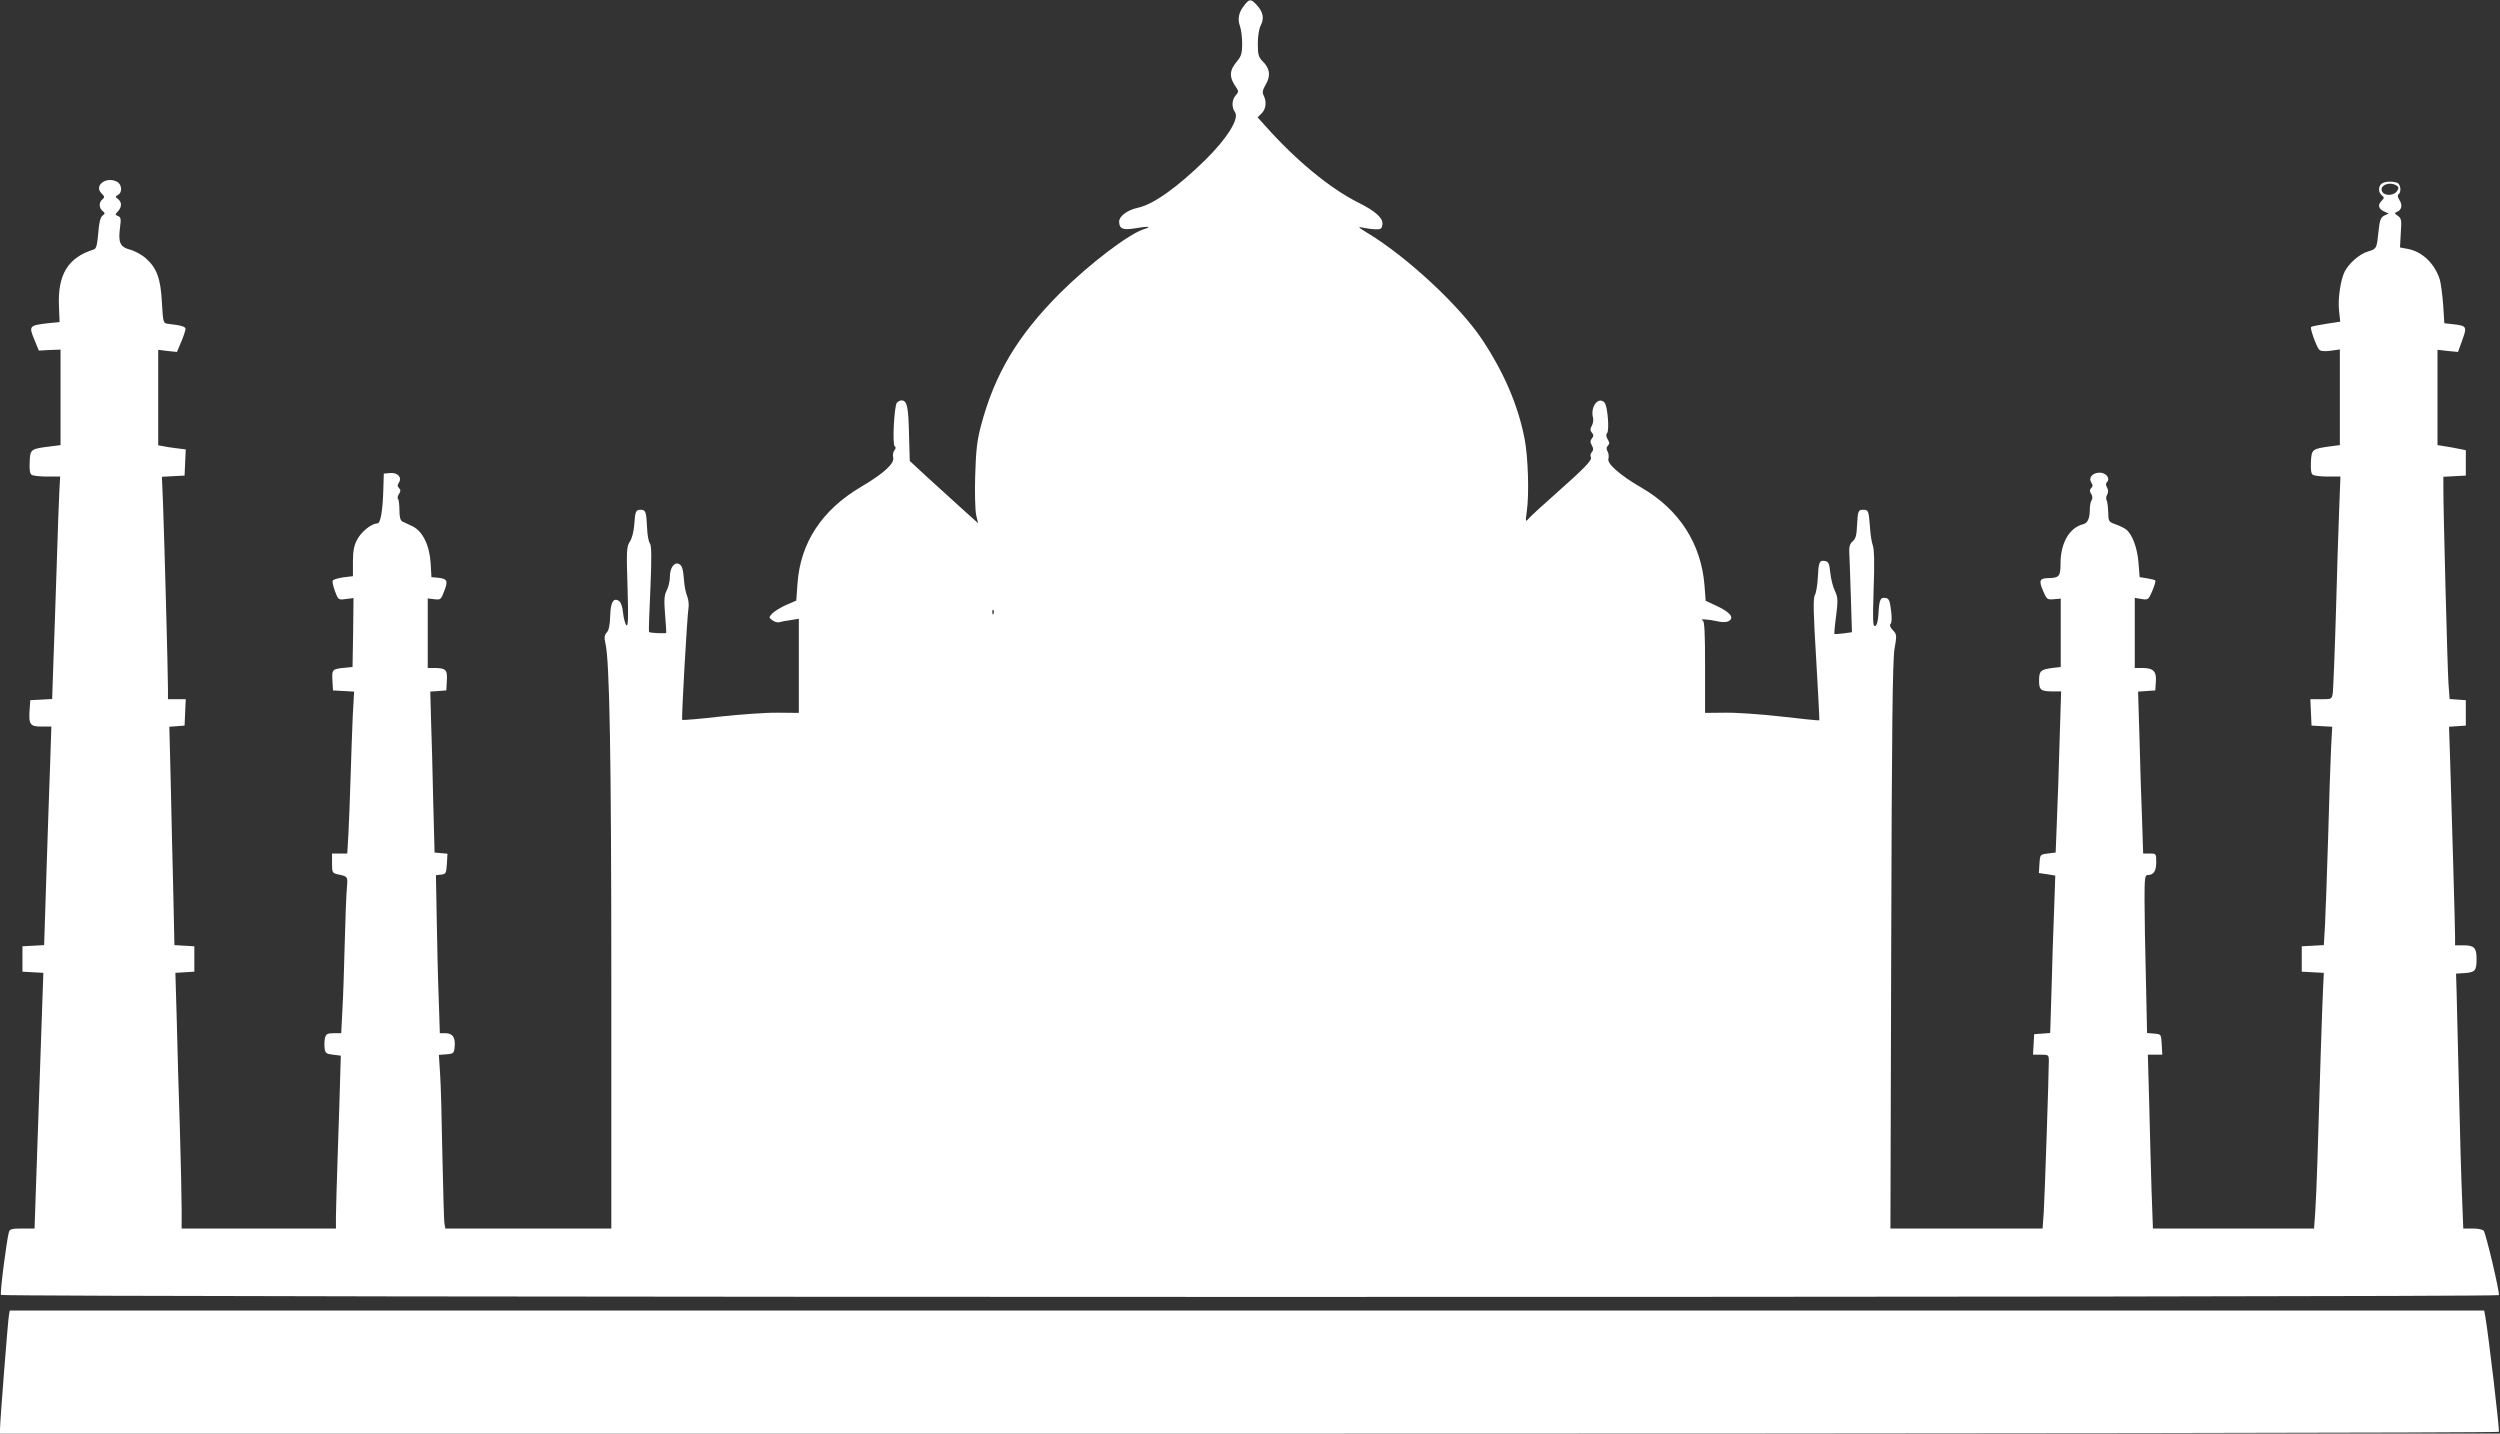
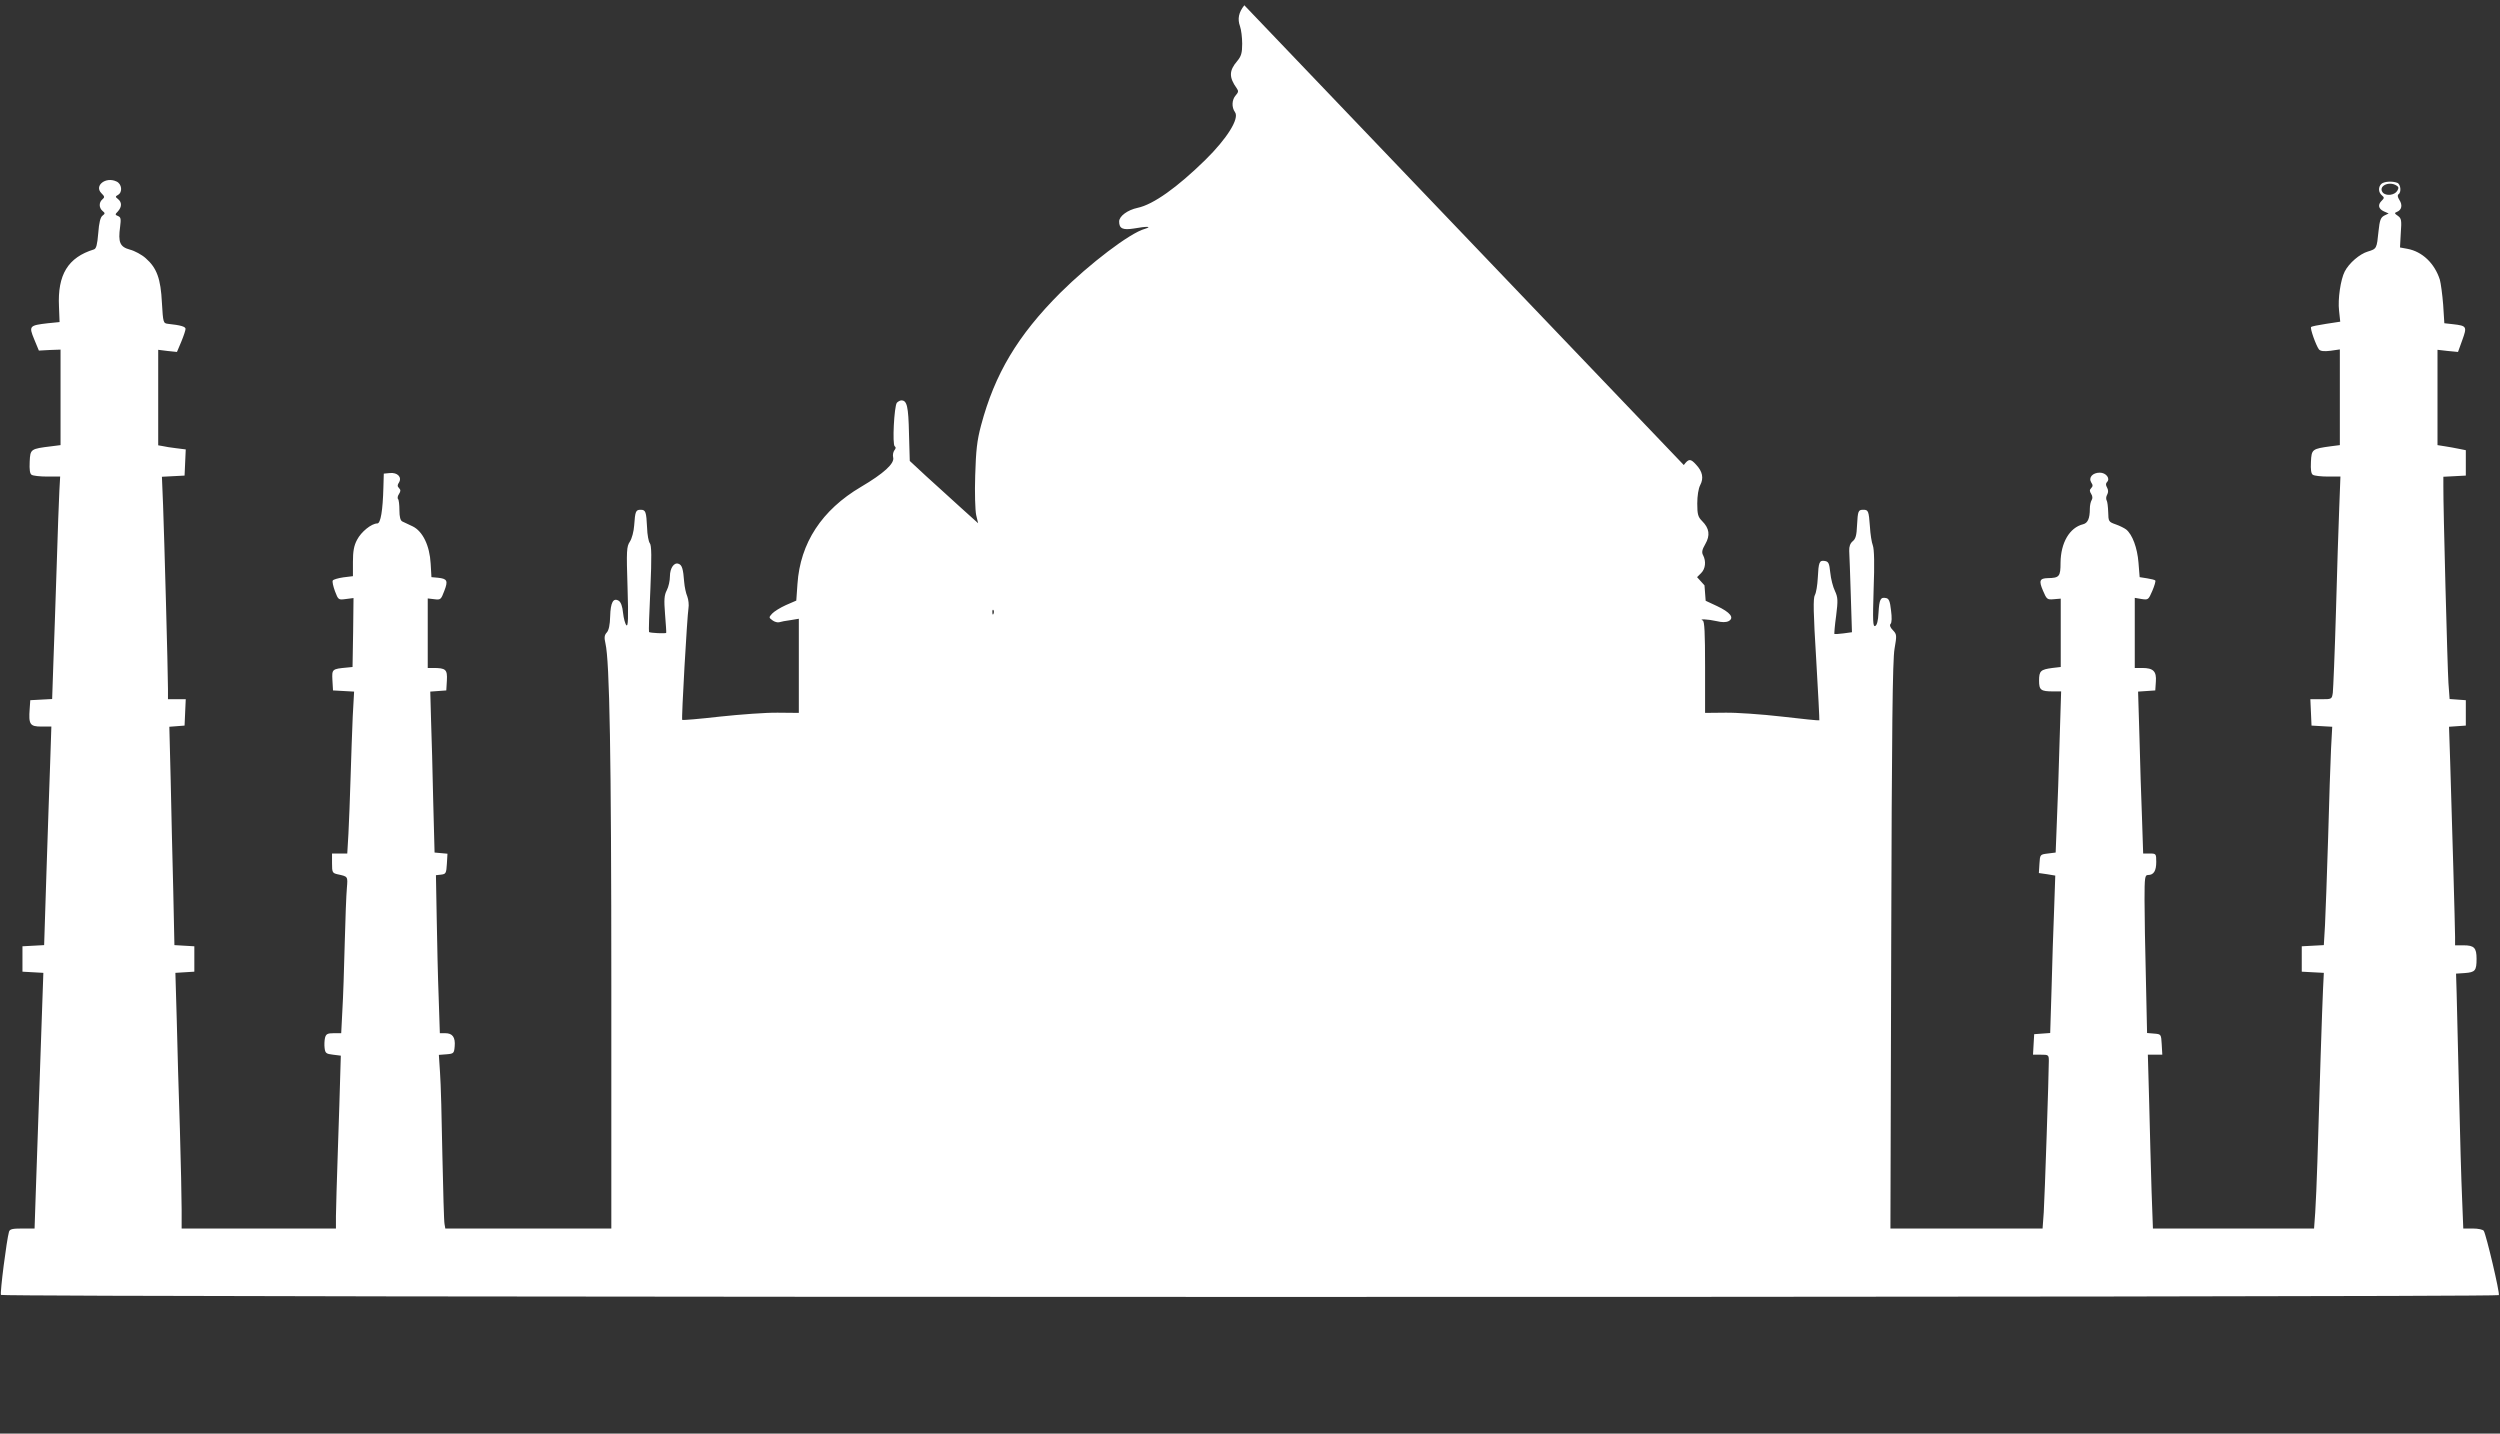
<svg xmlns="http://www.w3.org/2000/svg" version="1.0" width="1280pt" height="734pt" viewBox="0 0 1280 734" preserveAspectRatio="xMidYMid meet">
  <rect x="0" y="0" width="1280" height="734" fill="#333333" stroke="none" />
  <g transform="translate(0,734) scale(0.1,-0.1)" fill="#ffffff" stroke="none">
-     <path d="M6371 7313 c-29 -36 -36 -70 -22 -108 6 -17 11 -57 11 -89 0 -47 -5 -64 -25 -88 -43 -50 -43 -84 -3 -140 10 -14 9 -20 -5 -36 -20 -22 -22 -61 -4 -86 24 -32 -40 -135 -152 -245 -144 -141 -266 -228 -346 -245 -52 -11 -95 -43 -95 -70 0 -36 18 -45 75 -36 67 12 98 11 56 -2 -76 -21 -282 -178 -432 -327 -219 -219 -336 -416 -406 -679 -21 -79 -26 -127 -30 -257 -3 -88 0 -179 5 -202 l10 -42 -91 82 c-50 45 -128 117 -175 159 l-84 78 -4 141 c-3 138 -10 169 -39 169 -7 0 -17 -6 -23 -12 -14 -18 -24 -215 -11 -223 7 -5 6 -11 -2 -21 -6 -8 -9 -24 -6 -36 8 -31 -48 -82 -165 -151 -200 -118 -311 -287 -325 -497 l-6 -85 -53 -23 c-29 -13 -61 -33 -71 -44 -17 -19 -17 -20 2 -34 10 -8 26 -12 34 -10 9 3 35 8 59 11 l42 7 0 -241 0 -241 -107 1 c-60 1 -193 -9 -297 -20 -104 -12 -191 -19 -193 -17 -5 4 25 528 32 572 3 17 0 44 -6 60 -7 16 -14 49 -16 74 -5 67 -11 87 -28 93 -23 10 -45 -21 -45 -64 0 -22 -7 -54 -16 -71 -13 -25 -15 -48 -9 -122 4 -50 7 -93 6 -96 -1 -5 -83 -1 -88 4 -2 1 1 101 7 221 7 165 6 223 -3 234 -6 7 -13 43 -14 80 -4 81 -7 91 -33 91 -25 0 -28 -8 -33 -80 -2 -31 -12 -68 -22 -83 -17 -26 -18 -45 -12 -234 5 -159 3 -203 -6 -194 -6 6 -14 35 -17 63 -3 33 -11 55 -22 62 -28 17 -42 -8 -44 -80 -1 -43 -7 -71 -17 -82 -13 -14 -14 -26 -7 -57 21 -89 30 -573 30 -1752 l0 -1243 -425 0 -425 0 -4 23 c-3 12 -7 171 -11 352 -3 182 -8 371 -12 422 l-6 92 39 3 c37 3 39 5 42 41 4 46 -11 67 -48 67 l-28 0 -6 183 c-4 100 -8 282 -10 404 l-4 222 27 3 c24 3 26 7 29 55 l3 52 -33 3 -33 3 -7 265 c-3 146 -8 331 -11 412 l-4 147 41 3 41 3 3 51 c3 56 -5 64 -70 64 l-28 0 0 178 0 178 34 -4 c32 -4 34 -2 51 43 20 52 15 62 -33 67 l-33 3 -4 69 c-5 93 -41 166 -92 191 -21 10 -45 21 -53 25 -10 5 -15 23 -15 58 0 28 -3 53 -7 57 -4 4 -2 16 5 26 9 14 9 21 0 30 -9 9 -9 16 0 29 16 27 -8 52 -47 48 l-31 -3 -2 -70 c-3 -118 -14 -185 -31 -185 -30 0 -83 -43 -104 -84 -16 -30 -21 -59 -21 -113 l0 -73 -49 -6 c-27 -4 -51 -11 -54 -16 -4 -5 2 -30 11 -55 17 -45 18 -45 56 -40 l39 5 -2 -176 -3 -177 -30 -3 c-75 -7 -76 -8 -73 -65 l3 -52 54 -3 54 -3 -7 -127 c-3 -70 -8 -210 -11 -312 -3 -102 -8 -231 -11 -288 l-6 -102 -39 0 -39 0 0 -50 c0 -46 2 -50 27 -56 55 -12 54 -10 49 -71 -3 -32 -8 -159 -11 -283 -3 -124 -8 -278 -12 -342 l-6 -118 -38 0 c-32 0 -40 -4 -45 -24 -3 -13 -4 -37 -2 -52 3 -26 8 -30 43 -34 l40 -5 -3 -100 c-1 -55 -7 -226 -12 -380 -5 -154 -10 -308 -10 -342 l0 -63 -395 0 -395 0 0 98 c0 53 -4 239 -9 412 -6 173 -13 424 -16 557 l-7 242 48 3 49 3 0 65 0 65 -51 3 -51 3 -6 282 c-4 155 -10 407 -13 559 l-7 277 39 3 39 3 3 68 3 67 -46 0 -45 0 0 53 c0 86 -19 780 -25 939 l-6 147 58 3 58 3 3 67 3 67 -48 6 c-26 3 -58 8 -70 11 l-23 4 0 245 0 244 48 -6 48 -5 22 52 c12 29 22 59 22 66 0 12 -25 19 -90 26 -24 3 -25 5 -31 108 -6 123 -26 178 -83 228 -20 18 -57 38 -81 44 -51 14 -61 37 -50 117 5 40 4 49 -11 55 -15 6 -16 8 0 24 20 23 21 46 0 63 -14 11 -14 13 0 21 25 14 20 57 -8 69 -55 26 -115 -22 -77 -60 17 -17 18 -21 5 -32 -18 -15 -18 -43 1 -59 14 -11 13 -14 0 -24 -11 -8 -18 -36 -22 -90 -5 -59 -10 -79 -22 -83 -133 -41 -187 -129 -179 -293 l3 -79 -60 -6 c-95 -11 -98 -14 -70 -82 l24 -58 55 3 56 2 0 -244 0 -245 -47 -6 c-107 -13 -108 -14 -111 -79 -2 -41 1 -62 10 -67 7 -5 43 -9 80 -9 l66 0 -4 -72 c-2 -40 -9 -217 -14 -393 -6 -176 -13 -400 -17 -497 l-6 -177 -56 -3 -56 -3 -3 -44 c-6 -80 1 -91 60 -91 l51 0 -6 -182 c-4 -101 -12 -353 -19 -560 l-12 -377 -55 -3 -56 -3 0 -65 0 -65 54 -3 53 -3 -6 -172 c-9 -250 -24 -691 -32 -929 l-7 -208 -63 0 c-51 0 -64 -3 -68 -17 -12 -41 -47 -314 -41 -323 8 -13 12781 -14 12789 -1 6 10 -64 307 -77 329 -5 7 -29 12 -57 12 l-48 0 -6 152 c-4 84 -11 333 -16 553 -5 220 -11 445 -12 500 l-3 100 45 3 c53 4 60 12 60 73 0 56 -12 69 -67 69 l-43 0 0 43 c0 46 -16 607 -25 894 l-6 182 43 3 43 3 0 65 0 65 -42 3 -41 3 -6 82 c-5 76 -27 904 -26 1009 l0 47 58 3 57 3 0 65 0 65 -35 7 c-19 4 -52 10 -72 13 l-38 6 0 244 0 244 53 -6 52 -5 22 61 c25 69 23 73 -47 81 l-45 5 -6 95 c-4 52 -12 110 -17 128 -27 84 -90 144 -166 158 l-38 7 4 74 c5 66 3 75 -15 88 -18 12 -18 15 -5 20 25 10 30 35 13 61 -9 14 -11 25 -5 29 16 10 12 52 -6 59 -26 10 -69 7 -82 -6 -16 -16 -15 -43 3 -58 13 -11 13 -14 0 -27 -22 -21 -18 -42 10 -55 l25 -11 -23 -11 c-18 -10 -23 -23 -29 -80 -9 -89 -9 -90 -55 -104 -41 -12 -96 -59 -118 -102 -21 -41 -36 -141 -29 -201 l6 -56 -72 -11 c-40 -6 -74 -13 -77 -16 -7 -6 25 -95 40 -115 8 -9 25 -11 59 -7 l48 7 0 -245 0 -245 -47 -6 c-95 -13 -98 -15 -101 -80 -2 -40 1 -61 10 -66 7 -5 42 -9 77 -9 l64 0 -6 -157 c-4 -87 -11 -329 -17 -538 -6 -209 -14 -395 -16 -412 -5 -33 -5 -33 -60 -33 l-55 0 3 -67 3 -68 53 -3 53 -3 -6 -112 c-3 -62 -10 -267 -15 -457 -6 -190 -13 -391 -16 -447 l-6 -102 -56 -3 -57 -3 0 -65 0 -65 56 -3 57 -3 -4 -82 c-4 -80 -19 -537 -29 -887 -3 -96 -8 -212 -11 -257 l-6 -83 -413 0 -412 0 -7 193 c-3 105 -9 306 -12 445 l-7 252 37 0 37 0 -3 53 c-3 52 -3 52 -39 55 l-36 3 -6 277 c-4 152 -7 334 -7 405 0 116 2 127 18 127 29 0 42 21 42 67 0 42 -1 43 -34 43 l-33 0 -6 183 c-4 100 -10 286 -13 414 l-7 232 44 3 44 3 3 45 c4 53 -13 70 -70 70 l-38 0 0 179 0 180 35 -6 c34 -5 35 -4 55 42 11 26 18 50 15 53 -2 3 -22 8 -42 11 l-38 6 -6 75 c-6 75 -31 143 -63 169 -9 7 -33 19 -53 26 -37 13 -38 15 -39 63 -1 27 -4 54 -8 60 -4 7 -3 20 3 30 6 11 6 24 -1 36 -7 12 -7 21 0 28 18 18 -5 48 -37 48 -37 0 -59 -25 -44 -50 9 -13 9 -20 0 -29 -9 -9 -9 -16 0 -30 7 -11 8 -23 2 -32 -5 -8 -9 -27 -9 -44 0 -50 -11 -73 -34 -79 -70 -17 -115 -95 -116 -197 0 -71 -6 -78 -65 -79 -42 -1 -47 -13 -25 -64 19 -45 22 -47 55 -44 l36 3 0 -175 0 -175 -43 -5 c-60 -8 -68 -15 -68 -65 0 -48 9 -55 72 -55 l41 0 -8 -257 c-4 -142 -10 -328 -14 -413 l-6 -155 -40 -5 c-40 -5 -40 -5 -43 -52 l-3 -48 42 -6 42 -7 -6 -176 c-4 -97 -10 -278 -13 -403 l-7 -227 -41 -3 -41 -3 -3 -52 -3 -53 40 0 c39 0 41 -1 41 -32 0 -68 -21 -697 -26 -775 l-6 -83 -390 0 -389 0 4 1448 c3 1116 7 1464 17 1520 12 70 12 74 -9 96 -14 14 -17 26 -11 32 6 6 7 33 2 69 -5 47 -11 61 -26 63 -28 6 -34 -7 -38 -75 -2 -42 -8 -64 -17 -68 -12 -5 -13 24 -8 189 5 129 3 204 -4 223 -6 15 -13 59 -15 97 -6 80 -8 86 -34 86 -26 0 -28 -6 -32 -80 -2 -50 -7 -69 -22 -81 -13 -11 -19 -27 -18 -50 1 -19 5 -120 8 -225 l6 -191 -44 -6 c-23 -3 -44 -4 -46 -3 -1 2 2 44 9 93 10 80 9 94 -6 127 -10 20 -21 63 -24 94 -5 49 -9 57 -29 60 -27 4 -31 -6 -35 -88 -2 -36 -8 -75 -15 -87 -9 -16 -8 -88 7 -330 10 -169 17 -309 16 -311 -1 -2 -88 7 -191 19 -104 12 -235 21 -291 20 l-103 -1 0 234 c0 178 -3 236 -12 239 -23 9 26 7 70 -3 29 -7 49 -7 63 0 30 17 8 45 -60 77 l-58 27 -6 79 c-17 214 -130 389 -324 501 -106 61 -176 122 -168 147 3 10 2 27 -4 37 -7 13 -7 22 2 31 9 9 8 16 -2 32 -8 14 -9 25 -3 31 13 13 3 140 -13 157 -31 33 -73 -21 -59 -76 3 -12 1 -31 -6 -43 -9 -16 -9 -25 1 -36 9 -11 9 -17 0 -28 -9 -11 -10 -20 -1 -36 9 -16 9 -25 0 -35 -7 -8 -9 -19 -5 -25 9 -15 -30 -55 -180 -188 -66 -58 -128 -115 -138 -127 -17 -19 -17 -18 -10 35 13 90 7 279 -11 373 -33 170 -104 337 -217 508 -113 170 -380 420 -584 544 -54 33 -56 36 -25 29 19 -4 49 -8 65 -8 25 -1 30 3 33 25 4 32 -34 67 -122 111 -146 73 -320 216 -479 395 l-38 42 21 21 c22 22 26 60 10 91 -8 14 -6 28 11 57 26 45 21 81 -16 118 -21 21 -25 34 -25 90 0 39 6 77 15 94 19 36 12 70 -21 105 -29 32 -38 31 -63 -2z m5899 -923 c12 -7 12 -13 4 -27 -14 -23 -57 -28 -74 -9 -26 32 31 61 70 36z m-7183 -2192 c-3 -8 -6 -5 -6 6 -1 11 2 17 5 13 3 -3 4 -12 1 -19z" />
-     <path d="M46 608 c-5 -24 -46 -546 -46 -586 l0 -22 6394 0 c3641 0 6397 4 6400 9 5 7 -52 488 -69 589 l-6 32 -6334 0 -6335 0 -4 -22z" />
+     <path d="M6371 7313 c-29 -36 -36 -70 -22 -108 6 -17 11 -57 11 -89 0 -47 -5 -64 -25 -88 -43 -50 -43 -84 -3 -140 10 -14 9 -20 -5 -36 -20 -22 -22 -61 -4 -86 24 -32 -40 -135 -152 -245 -144 -141 -266 -228 -346 -245 -52 -11 -95 -43 -95 -70 0 -36 18 -45 75 -36 67 12 98 11 56 -2 -76 -21 -282 -178 -432 -327 -219 -219 -336 -416 -406 -679 -21 -79 -26 -127 -30 -257 -3 -88 0 -179 5 -202 l10 -42 -91 82 c-50 45 -128 117 -175 159 l-84 78 -4 141 c-3 138 -10 169 -39 169 -7 0 -17 -6 -23 -12 -14 -18 -24 -215 -11 -223 7 -5 6 -11 -2 -21 -6 -8 -9 -24 -6 -36 8 -31 -48 -82 -165 -151 -200 -118 -311 -287 -325 -497 l-6 -85 -53 -23 c-29 -13 -61 -33 -71 -44 -17 -19 -17 -20 2 -34 10 -8 26 -12 34 -10 9 3 35 8 59 11 l42 7 0 -241 0 -241 -107 1 c-60 1 -193 -9 -297 -20 -104 -12 -191 -19 -193 -17 -5 4 25 528 32 572 3 17 0 44 -6 60 -7 16 -14 49 -16 74 -5 67 -11 87 -28 93 -23 10 -45 -21 -45 -64 0 -22 -7 -54 -16 -71 -13 -25 -15 -48 -9 -122 4 -50 7 -93 6 -96 -1 -5 -83 -1 -88 4 -2 1 1 101 7 221 7 165 6 223 -3 234 -6 7 -13 43 -14 80 -4 81 -7 91 -33 91 -25 0 -28 -8 -33 -80 -2 -31 -12 -68 -22 -83 -17 -26 -18 -45 -12 -234 5 -159 3 -203 -6 -194 -6 6 -14 35 -17 63 -3 33 -11 55 -22 62 -28 17 -42 -8 -44 -80 -1 -43 -7 -71 -17 -82 -13 -14 -14 -26 -7 -57 21 -89 30 -573 30 -1752 l0 -1243 -425 0 -425 0 -4 23 c-3 12 -7 171 -11 352 -3 182 -8 371 -12 422 l-6 92 39 3 c37 3 39 5 42 41 4 46 -11 67 -48 67 l-28 0 -6 183 c-4 100 -8 282 -10 404 l-4 222 27 3 c24 3 26 7 29 55 l3 52 -33 3 -33 3 -7 265 c-3 146 -8 331 -11 412 l-4 147 41 3 41 3 3 51 c3 56 -5 64 -70 64 l-28 0 0 178 0 178 34 -4 c32 -4 34 -2 51 43 20 52 15 62 -33 67 l-33 3 -4 69 c-5 93 -41 166 -92 191 -21 10 -45 21 -53 25 -10 5 -15 23 -15 58 0 28 -3 53 -7 57 -4 4 -2 16 5 26 9 14 9 21 0 30 -9 9 -9 16 0 29 16 27 -8 52 -47 48 l-31 -3 -2 -70 c-3 -118 -14 -185 -31 -185 -30 0 -83 -43 -104 -84 -16 -30 -21 -59 -21 -113 l0 -73 -49 -6 c-27 -4 -51 -11 -54 -16 -4 -5 2 -30 11 -55 17 -45 18 -45 56 -40 l39 5 -2 -176 -3 -177 -30 -3 c-75 -7 -76 -8 -73 -65 l3 -52 54 -3 54 -3 -7 -127 c-3 -70 -8 -210 -11 -312 -3 -102 -8 -231 -11 -288 l-6 -102 -39 0 -39 0 0 -50 c0 -46 2 -50 27 -56 55 -12 54 -10 49 -71 -3 -32 -8 -159 -11 -283 -3 -124 -8 -278 -12 -342 l-6 -118 -38 0 c-32 0 -40 -4 -45 -24 -3 -13 -4 -37 -2 -52 3 -26 8 -30 43 -34 l40 -5 -3 -100 c-1 -55 -7 -226 -12 -380 -5 -154 -10 -308 -10 -342 l0 -63 -395 0 -395 0 0 98 c0 53 -4 239 -9 412 -6 173 -13 424 -16 557 l-7 242 48 3 49 3 0 65 0 65 -51 3 -51 3 -6 282 c-4 155 -10 407 -13 559 l-7 277 39 3 39 3 3 68 3 67 -46 0 -45 0 0 53 c0 86 -19 780 -25 939 l-6 147 58 3 58 3 3 67 3 67 -48 6 c-26 3 -58 8 -70 11 l-23 4 0 245 0 244 48 -6 48 -5 22 52 c12 29 22 59 22 66 0 12 -25 19 -90 26 -24 3 -25 5 -31 108 -6 123 -26 178 -83 228 -20 18 -57 38 -81 44 -51 14 -61 37 -50 117 5 40 4 49 -11 55 -15 6 -16 8 0 24 20 23 21 46 0 63 -14 11 -14 13 0 21 25 14 20 57 -8 69 -55 26 -115 -22 -77 -60 17 -17 18 -21 5 -32 -18 -15 -18 -43 1 -59 14 -11 13 -14 0 -24 -11 -8 -18 -36 -22 -90 -5 -59 -10 -79 -22 -83 -133 -41 -187 -129 -179 -293 l3 -79 -60 -6 c-95 -11 -98 -14 -70 -82 l24 -58 55 3 56 2 0 -244 0 -245 -47 -6 c-107 -13 -108 -14 -111 -79 -2 -41 1 -62 10 -67 7 -5 43 -9 80 -9 l66 0 -4 -72 c-2 -40 -9 -217 -14 -393 -6 -176 -13 -400 -17 -497 l-6 -177 -56 -3 -56 -3 -3 -44 c-6 -80 1 -91 60 -91 l51 0 -6 -182 c-4 -101 -12 -353 -19 -560 l-12 -377 -55 -3 -56 -3 0 -65 0 -65 54 -3 53 -3 -6 -172 c-9 -250 -24 -691 -32 -929 l-7 -208 -63 0 c-51 0 -64 -3 -68 -17 -12 -41 -47 -314 -41 -323 8 -13 12781 -14 12789 -1 6 10 -64 307 -77 329 -5 7 -29 12 -57 12 l-48 0 -6 152 c-4 84 -11 333 -16 553 -5 220 -11 445 -12 500 l-3 100 45 3 c53 4 60 12 60 73 0 56 -12 69 -67 69 l-43 0 0 43 c0 46 -16 607 -25 894 l-6 182 43 3 43 3 0 65 0 65 -42 3 -41 3 -6 82 c-5 76 -27 904 -26 1009 l0 47 58 3 57 3 0 65 0 65 -35 7 c-19 4 -52 10 -72 13 l-38 6 0 244 0 244 53 -6 52 -5 22 61 c25 69 23 73 -47 81 l-45 5 -6 95 c-4 52 -12 110 -17 128 -27 84 -90 144 -166 158 l-38 7 4 74 c5 66 3 75 -15 88 -18 12 -18 15 -5 20 25 10 30 35 13 61 -9 14 -11 25 -5 29 16 10 12 52 -6 59 -26 10 -69 7 -82 -6 -16 -16 -15 -43 3 -58 13 -11 13 -14 0 -27 -22 -21 -18 -42 10 -55 l25 -11 -23 -11 c-18 -10 -23 -23 -29 -80 -9 -89 -9 -90 -55 -104 -41 -12 -96 -59 -118 -102 -21 -41 -36 -141 -29 -201 l6 -56 -72 -11 c-40 -6 -74 -13 -77 -16 -7 -6 25 -95 40 -115 8 -9 25 -11 59 -7 l48 7 0 -245 0 -245 -47 -6 c-95 -13 -98 -15 -101 -80 -2 -40 1 -61 10 -66 7 -5 42 -9 77 -9 l64 0 -6 -157 c-4 -87 -11 -329 -17 -538 -6 -209 -14 -395 -16 -412 -5 -33 -5 -33 -60 -33 l-55 0 3 -67 3 -68 53 -3 53 -3 -6 -112 c-3 -62 -10 -267 -15 -457 -6 -190 -13 -391 -16 -447 l-6 -102 -56 -3 -57 -3 0 -65 0 -65 56 -3 57 -3 -4 -82 c-4 -80 -19 -537 -29 -887 -3 -96 -8 -212 -11 -257 l-6 -83 -413 0 -412 0 -7 193 c-3 105 -9 306 -12 445 l-7 252 37 0 37 0 -3 53 c-3 52 -3 52 -39 55 l-36 3 -6 277 c-4 152 -7 334 -7 405 0 116 2 127 18 127 29 0 42 21 42 67 0 42 -1 43 -34 43 l-33 0 -6 183 c-4 100 -10 286 -13 414 l-7 232 44 3 44 3 3 45 c4 53 -13 70 -70 70 l-38 0 0 179 0 180 35 -6 c34 -5 35 -4 55 42 11 26 18 50 15 53 -2 3 -22 8 -42 11 l-38 6 -6 75 c-6 75 -31 143 -63 169 -9 7 -33 19 -53 26 -37 13 -38 15 -39 63 -1 27 -4 54 -8 60 -4 7 -3 20 3 30 6 11 6 24 -1 36 -7 12 -7 21 0 28 18 18 -5 48 -37 48 -37 0 -59 -25 -44 -50 9 -13 9 -20 0 -29 -9 -9 -9 -16 0 -30 7 -11 8 -23 2 -32 -5 -8 -9 -27 -9 -44 0 -50 -11 -73 -34 -79 -70 -17 -115 -95 -116 -197 0 -71 -6 -78 -65 -79 -42 -1 -47 -13 -25 -64 19 -45 22 -47 55 -44 l36 3 0 -175 0 -175 -43 -5 c-60 -8 -68 -15 -68 -65 0 -48 9 -55 72 -55 l41 0 -8 -257 c-4 -142 -10 -328 -14 -413 l-6 -155 -40 -5 c-40 -5 -40 -5 -43 -52 l-3 -48 42 -6 42 -7 -6 -176 c-4 -97 -10 -278 -13 -403 l-7 -227 -41 -3 -41 -3 -3 -52 -3 -53 40 0 c39 0 41 -1 41 -32 0 -68 -21 -697 -26 -775 l-6 -83 -390 0 -389 0 4 1448 c3 1116 7 1464 17 1520 12 70 12 74 -9 96 -14 14 -17 26 -11 32 6 6 7 33 2 69 -5 47 -11 61 -26 63 -28 6 -34 -7 -38 -75 -2 -42 -8 -64 -17 -68 -12 -5 -13 24 -8 189 5 129 3 204 -4 223 -6 15 -13 59 -15 97 -6 80 -8 86 -34 86 -26 0 -28 -6 -32 -80 -2 -50 -7 -69 -22 -81 -13 -11 -19 -27 -18 -50 1 -19 5 -120 8 -225 l6 -191 -44 -6 c-23 -3 -44 -4 -46 -3 -1 2 2 44 9 93 10 80 9 94 -6 127 -10 20 -21 63 -24 94 -5 49 -9 57 -29 60 -27 4 -31 -6 -35 -88 -2 -36 -8 -75 -15 -87 -9 -16 -8 -88 7 -330 10 -169 17 -309 16 -311 -1 -2 -88 7 -191 19 -104 12 -235 21 -291 20 l-103 -1 0 234 c0 178 -3 236 -12 239 -23 9 26 7 70 -3 29 -7 49 -7 63 0 30 17 8 45 -60 77 l-58 27 -6 79 l-38 42 21 21 c22 22 26 60 10 91 -8 14 -6 28 11 57 26 45 21 81 -16 118 -21 21 -25 34 -25 90 0 39 6 77 15 94 19 36 12 70 -21 105 -29 32 -38 31 -63 -2z m5899 -923 c12 -7 12 -13 4 -27 -14 -23 -57 -28 -74 -9 -26 32 31 61 70 36z m-7183 -2192 c-3 -8 -6 -5 -6 6 -1 11 2 17 5 13 3 -3 4 -12 1 -19z" />
  </g>
</svg>